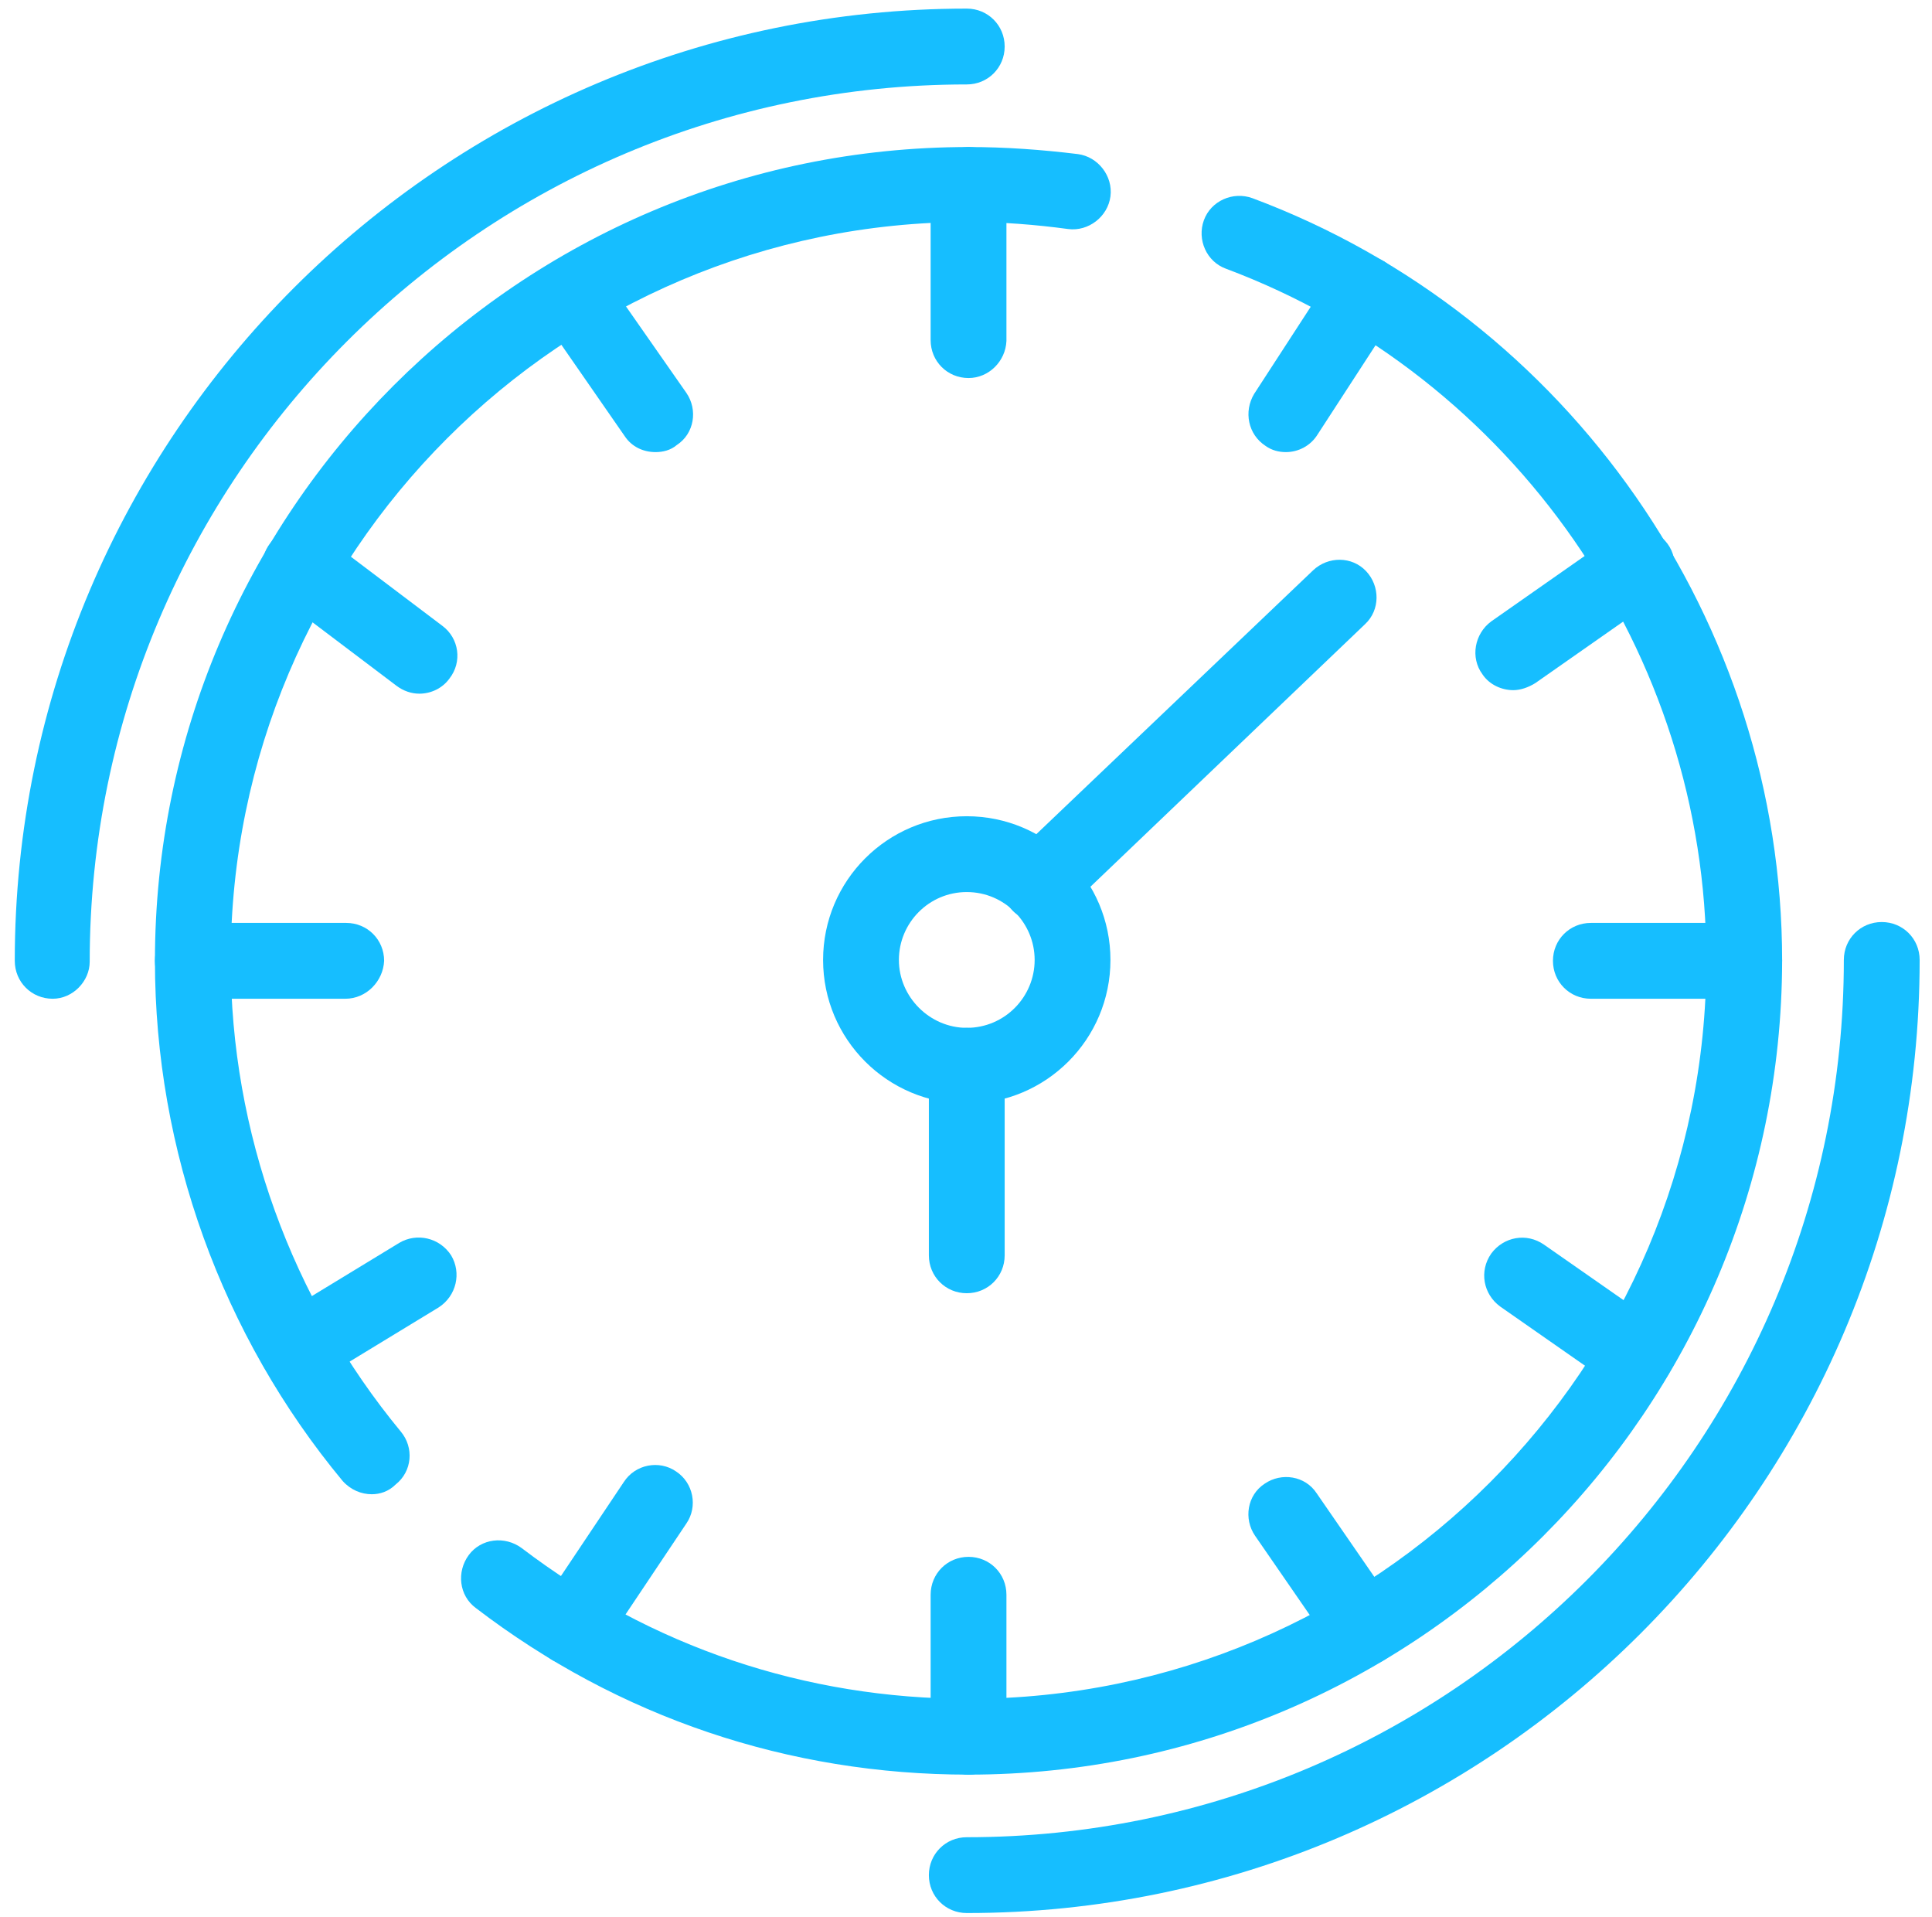
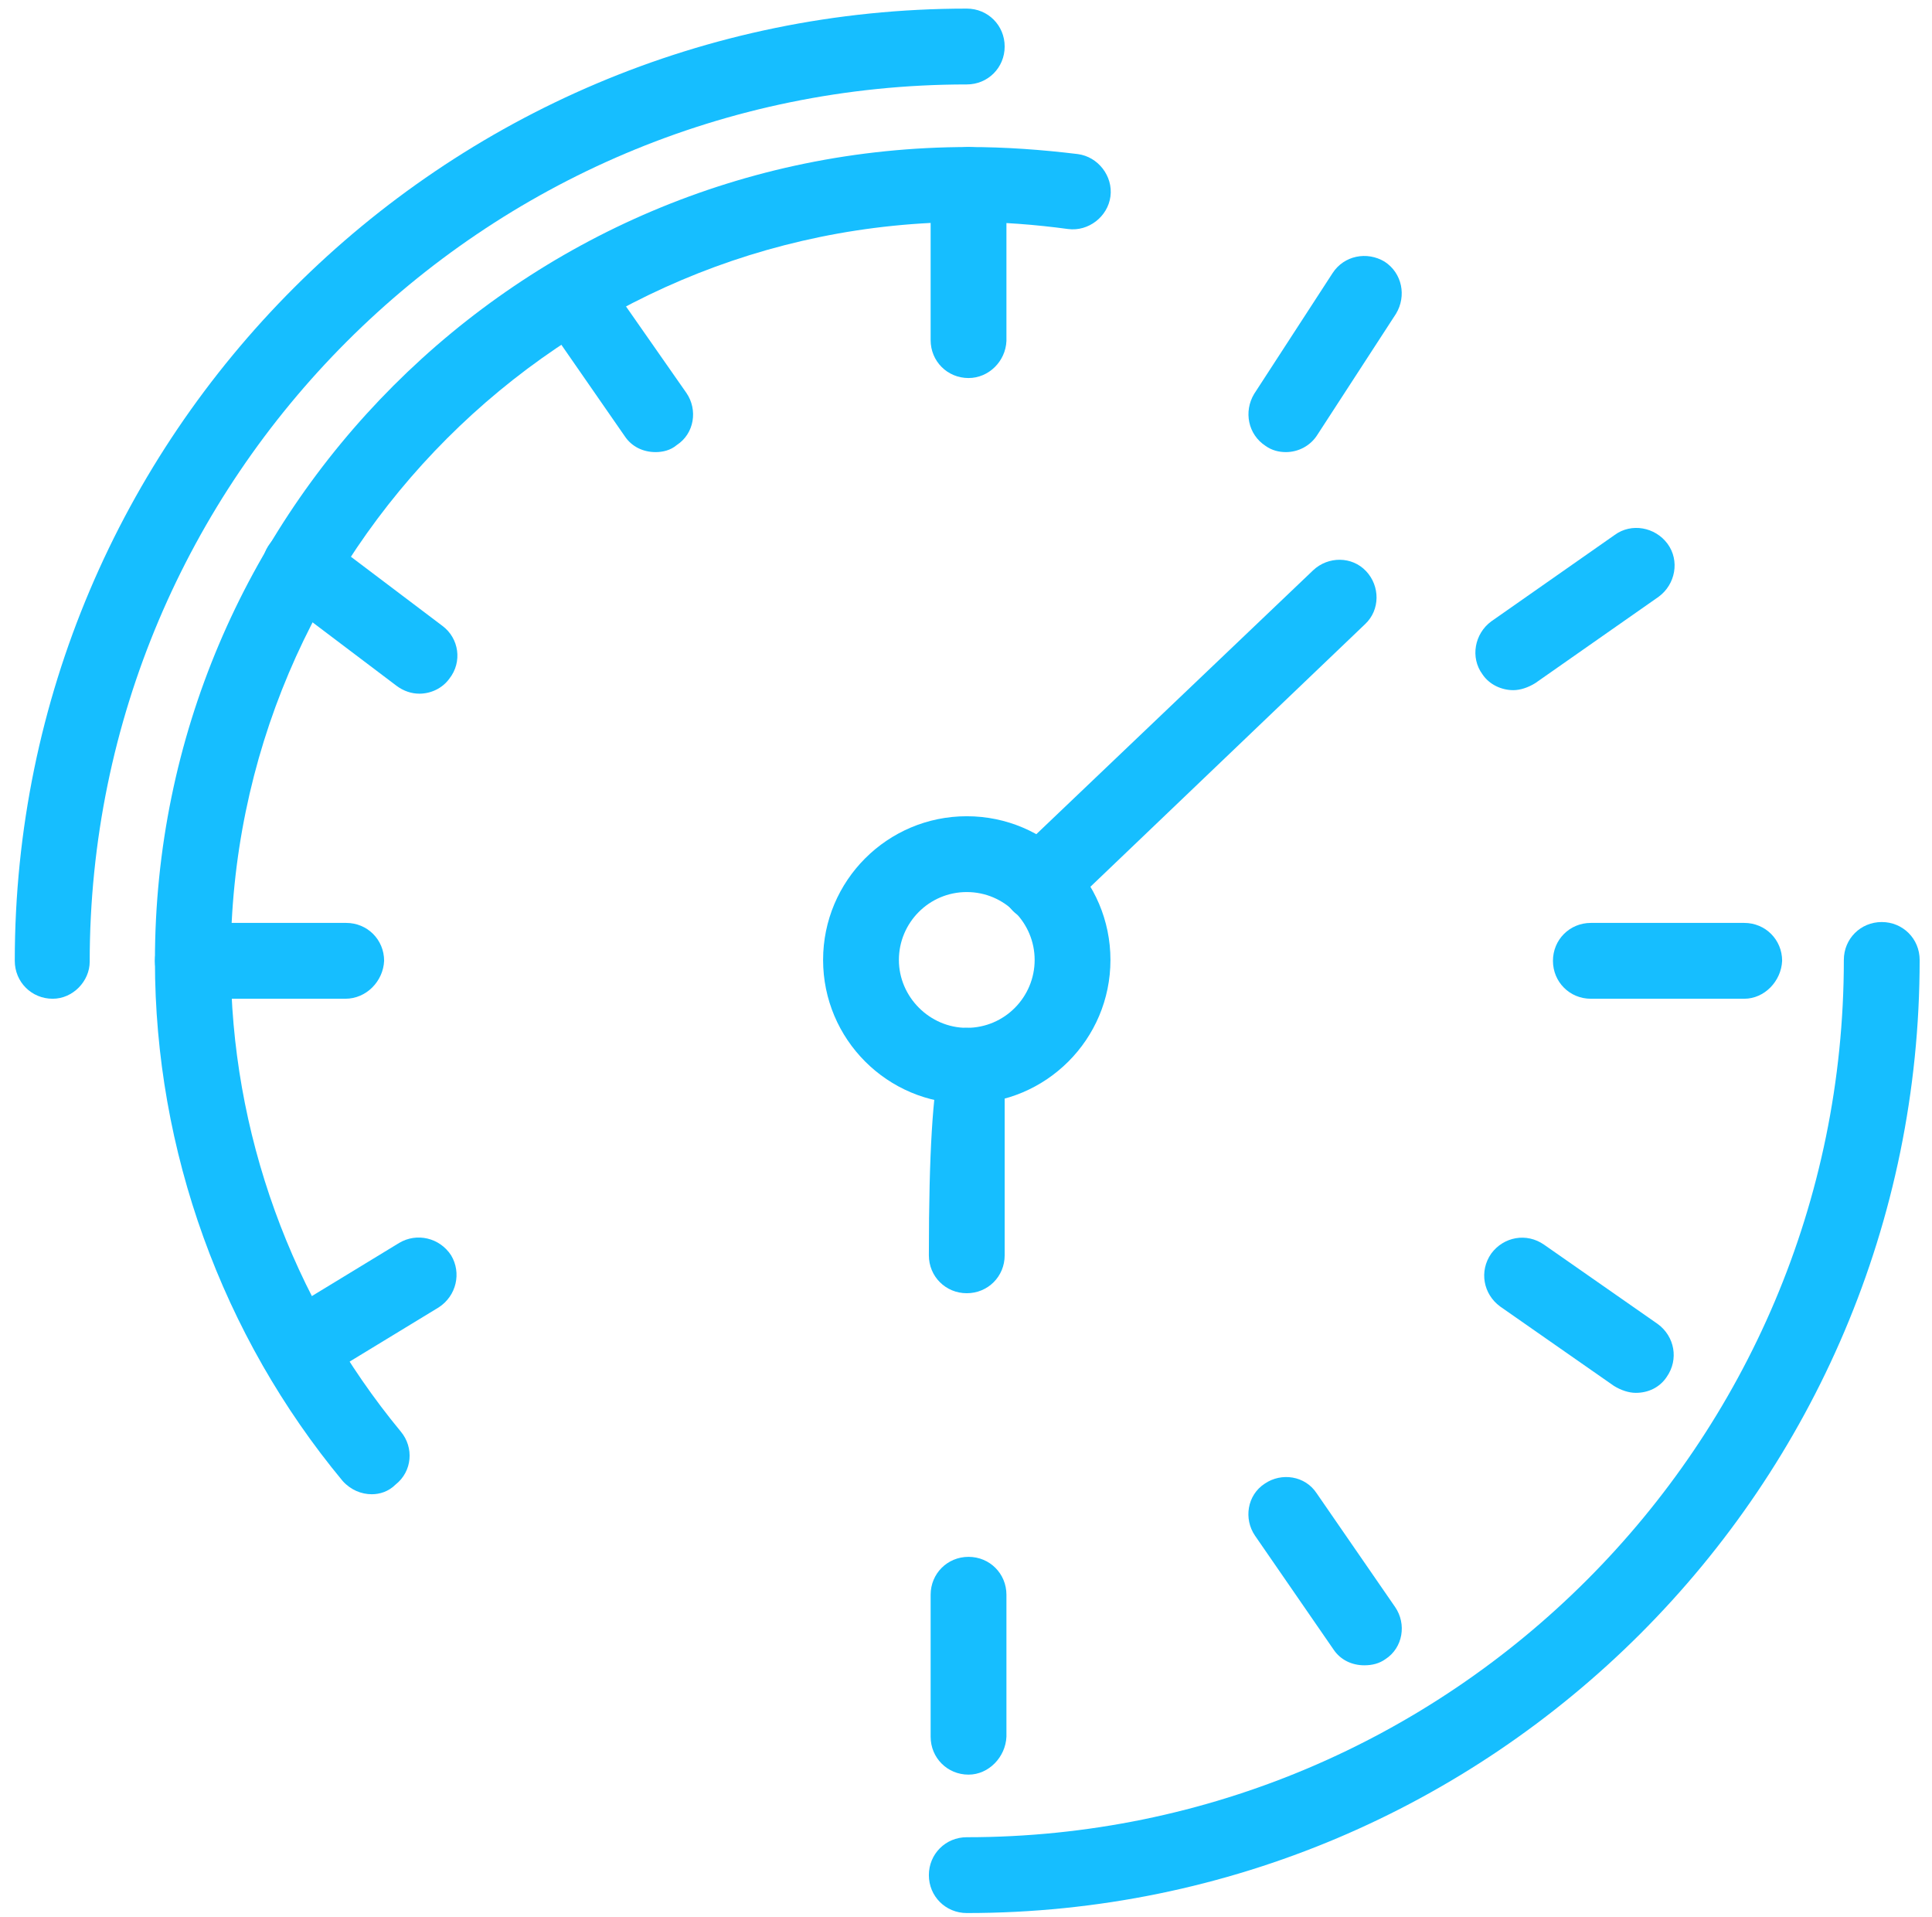
<svg xmlns="http://www.w3.org/2000/svg" width="128" height="127" viewBox="0 0 128 127" fill="none">
  <path d="M24.631 98.974C23.93 98.974 23.23 98.682 22.704 98.098C14.703 88.462 10.265 76.198 10.265 63.642C10.265 33.917 34.442 9.739 64.168 9.739C66.621 9.739 69.015 9.914 71.41 10.206C72.753 10.382 73.746 11.666 73.57 13.01C73.395 14.353 72.11 15.346 70.767 15.17C68.606 14.878 66.387 14.703 64.168 14.703C37.187 14.703 15.287 36.662 15.287 63.584C15.287 74.972 19.317 86.068 26.558 94.828C27.434 95.879 27.318 97.456 26.208 98.332C25.741 98.799 25.157 98.974 24.631 98.974Z" fill="#16BEFF" />
-   <path d="M64.168 117.546C52.254 117.546 40.983 113.75 31.522 106.508C30.413 105.69 30.238 104.114 31.055 103.004C31.873 101.894 33.45 101.719 34.559 102.537C43.144 109.078 53.364 112.523 64.168 112.523C91.149 112.523 113.049 90.565 113.049 63.642C113.049 43.319 100.259 24.923 81.221 17.798C79.936 17.331 79.294 15.871 79.761 14.586C80.228 13.302 81.688 12.659 82.973 13.126C103.938 20.952 118.071 41.217 118.071 63.642C118.013 93.368 93.894 117.546 64.168 117.546Z" fill="#16BEFF" />
  <path d="M64.051 73.103C58.795 73.103 54.532 68.84 54.532 63.584C54.532 58.328 58.795 54.065 64.051 54.065C69.307 54.065 73.57 58.328 73.57 63.584C73.57 68.84 69.307 73.103 64.051 73.103ZM64.051 59.087C61.54 59.087 59.554 61.131 59.554 63.584C59.554 66.037 61.598 68.081 64.051 68.081C66.562 68.081 68.548 66.037 68.548 63.584C68.548 61.131 66.562 59.087 64.051 59.087Z" fill="#16BEFF" />
  <path d="M68.84 61.014C68.198 61.014 67.497 60.781 67.03 60.255C66.095 59.262 66.095 57.686 67.088 56.751L87.002 37.771C87.995 36.837 89.572 36.837 90.506 37.83C91.441 38.822 91.441 40.399 90.448 41.334L70.592 60.314C70.066 60.781 69.482 61.014 68.84 61.014Z" fill="#16BEFF" />
-   <path d="M64.051 85.659C62.65 85.659 61.54 84.55 61.54 83.148V70.592C61.54 69.19 62.65 68.081 64.051 68.081C65.453 68.081 66.562 69.19 66.562 70.592V83.148C66.562 84.55 65.453 85.659 64.051 85.659Z" fill="#16BEFF" />
+   <path d="M64.051 85.659C62.65 85.659 61.54 84.55 61.54 83.148C61.54 69.19 62.65 68.081 64.051 68.081C65.453 68.081 66.562 69.19 66.562 70.592V83.148C66.562 84.55 65.453 85.659 64.051 85.659Z" fill="#16BEFF" />
  <path d="M115.56 66.154H105.398C103.997 66.154 102.887 65.044 102.887 63.642C102.887 62.241 103.997 61.131 105.398 61.131H115.56C116.962 61.131 118.071 62.241 118.071 63.642C118.013 64.986 116.903 66.154 115.56 66.154Z" fill="#16BEFF" />
  <path d="M22.879 66.154H12.776C11.374 66.154 10.265 65.044 10.265 63.642C10.265 62.241 11.374 61.131 12.776 61.131H22.938C24.339 61.131 25.449 62.241 25.449 63.642C25.39 64.986 24.281 66.154 22.879 66.154Z" fill="#16BEFF" />
  <path d="M27.785 45.947C27.259 45.947 26.734 45.772 26.267 45.422L18.383 39.465C17.273 38.647 17.039 37.07 17.915 35.961C18.733 34.851 20.31 34.618 21.419 35.494L29.303 41.45C30.413 42.268 30.646 43.845 29.77 44.954C29.303 45.597 28.544 45.947 27.785 45.947Z" fill="#16BEFF" />
  <path d="M90.39 110.304C89.572 110.304 88.813 109.954 88.346 109.253L83.148 101.719C82.389 100.61 82.622 99.033 83.79 98.274C84.9 97.514 86.477 97.748 87.236 98.916L92.434 106.45C93.193 107.559 92.959 109.136 91.791 109.895C91.382 110.187 90.915 110.304 90.39 110.304Z" fill="#16BEFF" />
  <path d="M64.168 117.546C62.766 117.546 61.657 116.436 61.657 115.034V105.632C61.657 104.23 62.766 103.121 64.168 103.121C65.57 103.121 66.679 104.23 66.679 105.632V115.034C66.621 116.378 65.511 117.546 64.168 117.546Z" fill="#16BEFF" />
-   <path d="M37.888 110.304C37.421 110.304 36.954 110.187 36.486 109.895C35.318 109.136 35.026 107.559 35.786 106.45L41.334 98.157C42.093 96.989 43.67 96.697 44.779 97.456C45.947 98.215 46.239 99.792 45.48 100.902L39.932 109.194C39.465 109.895 38.706 110.304 37.888 110.304Z" fill="#16BEFF" />
  <path d="M19.726 91.908C18.908 91.908 18.09 91.499 17.565 90.682C16.864 89.514 17.214 87.995 18.382 87.236L26.442 82.33C27.61 81.63 29.128 81.98 29.887 83.148C30.588 84.316 30.238 85.834 29.07 86.594L21.01 91.499C20.602 91.791 20.134 91.908 19.726 91.908Z" fill="#16BEFF" />
  <path d="M43.436 29.946C42.618 29.946 41.859 29.595 41.392 28.894L35.844 20.894C35.085 19.784 35.318 18.207 36.486 17.448C37.596 16.689 39.173 16.922 39.932 18.09L45.48 26.033C46.239 27.142 46.006 28.719 44.838 29.478C44.429 29.829 43.903 29.946 43.436 29.946Z" fill="#16BEFF" />
  <path d="M64.168 25.04C62.766 25.04 61.657 23.93 61.657 22.529V12.25C61.657 10.849 62.766 9.739 64.168 9.739C65.57 9.739 66.679 10.849 66.679 12.25V22.587C66.621 23.93 65.511 25.04 64.168 25.04Z" fill="#16BEFF" />
  <path d="M85.192 29.946C84.725 29.946 84.258 29.829 83.849 29.537C82.681 28.778 82.389 27.259 83.09 26.091L88.287 18.09C89.046 16.922 90.565 16.63 91.733 17.331C92.901 18.09 93.193 19.609 92.492 20.777L87.294 28.778C86.827 29.537 86.01 29.946 85.192 29.946Z" fill="#16BEFF" />
  <path d="M100.259 45.714C99.5 45.714 98.682 45.363 98.215 44.662C97.398 43.553 97.69 41.976 98.799 41.158L106.975 35.435C108.085 34.618 109.662 34.91 110.479 36.019C111.297 37.129 111.005 38.706 109.895 39.523L101.719 45.246C101.252 45.538 100.726 45.714 100.259 45.714Z" fill="#16BEFF" />
  <path d="M3.49 66.154C2.089 66.154 0.979 65.044 0.979 63.642C0.979 28.836 29.303 0.57 64.051 0.57C65.453 0.57 66.562 1.68 66.562 3.082C66.562 4.483 65.453 5.593 64.051 5.593C31.99 5.593 5.943 31.639 5.943 63.701C5.943 64.986 4.834 66.154 3.49 66.154Z" fill="#16BEFF" />
  <path d="M64.051 126.714C62.65 126.714 61.54 125.605 61.54 124.203C61.54 122.802 62.65 121.692 64.051 121.692C96.113 121.692 122.159 95.646 122.159 63.584C122.159 62.182 123.269 61.073 124.67 61.073C126.072 61.073 127.182 62.182 127.182 63.584C127.182 98.449 98.858 126.714 64.051 126.714Z" fill="#16BEFF" />
  <path d="M108.377 92.258C107.91 92.258 107.384 92.083 106.917 91.791L99.383 86.535C98.274 85.718 97.982 84.199 98.799 83.031C99.617 81.922 101.135 81.63 102.303 82.447L109.837 87.703C110.946 88.521 111.238 90.039 110.421 91.207C109.954 91.908 109.194 92.258 108.377 92.258Z" fill="#16BEFF" />
</svg>